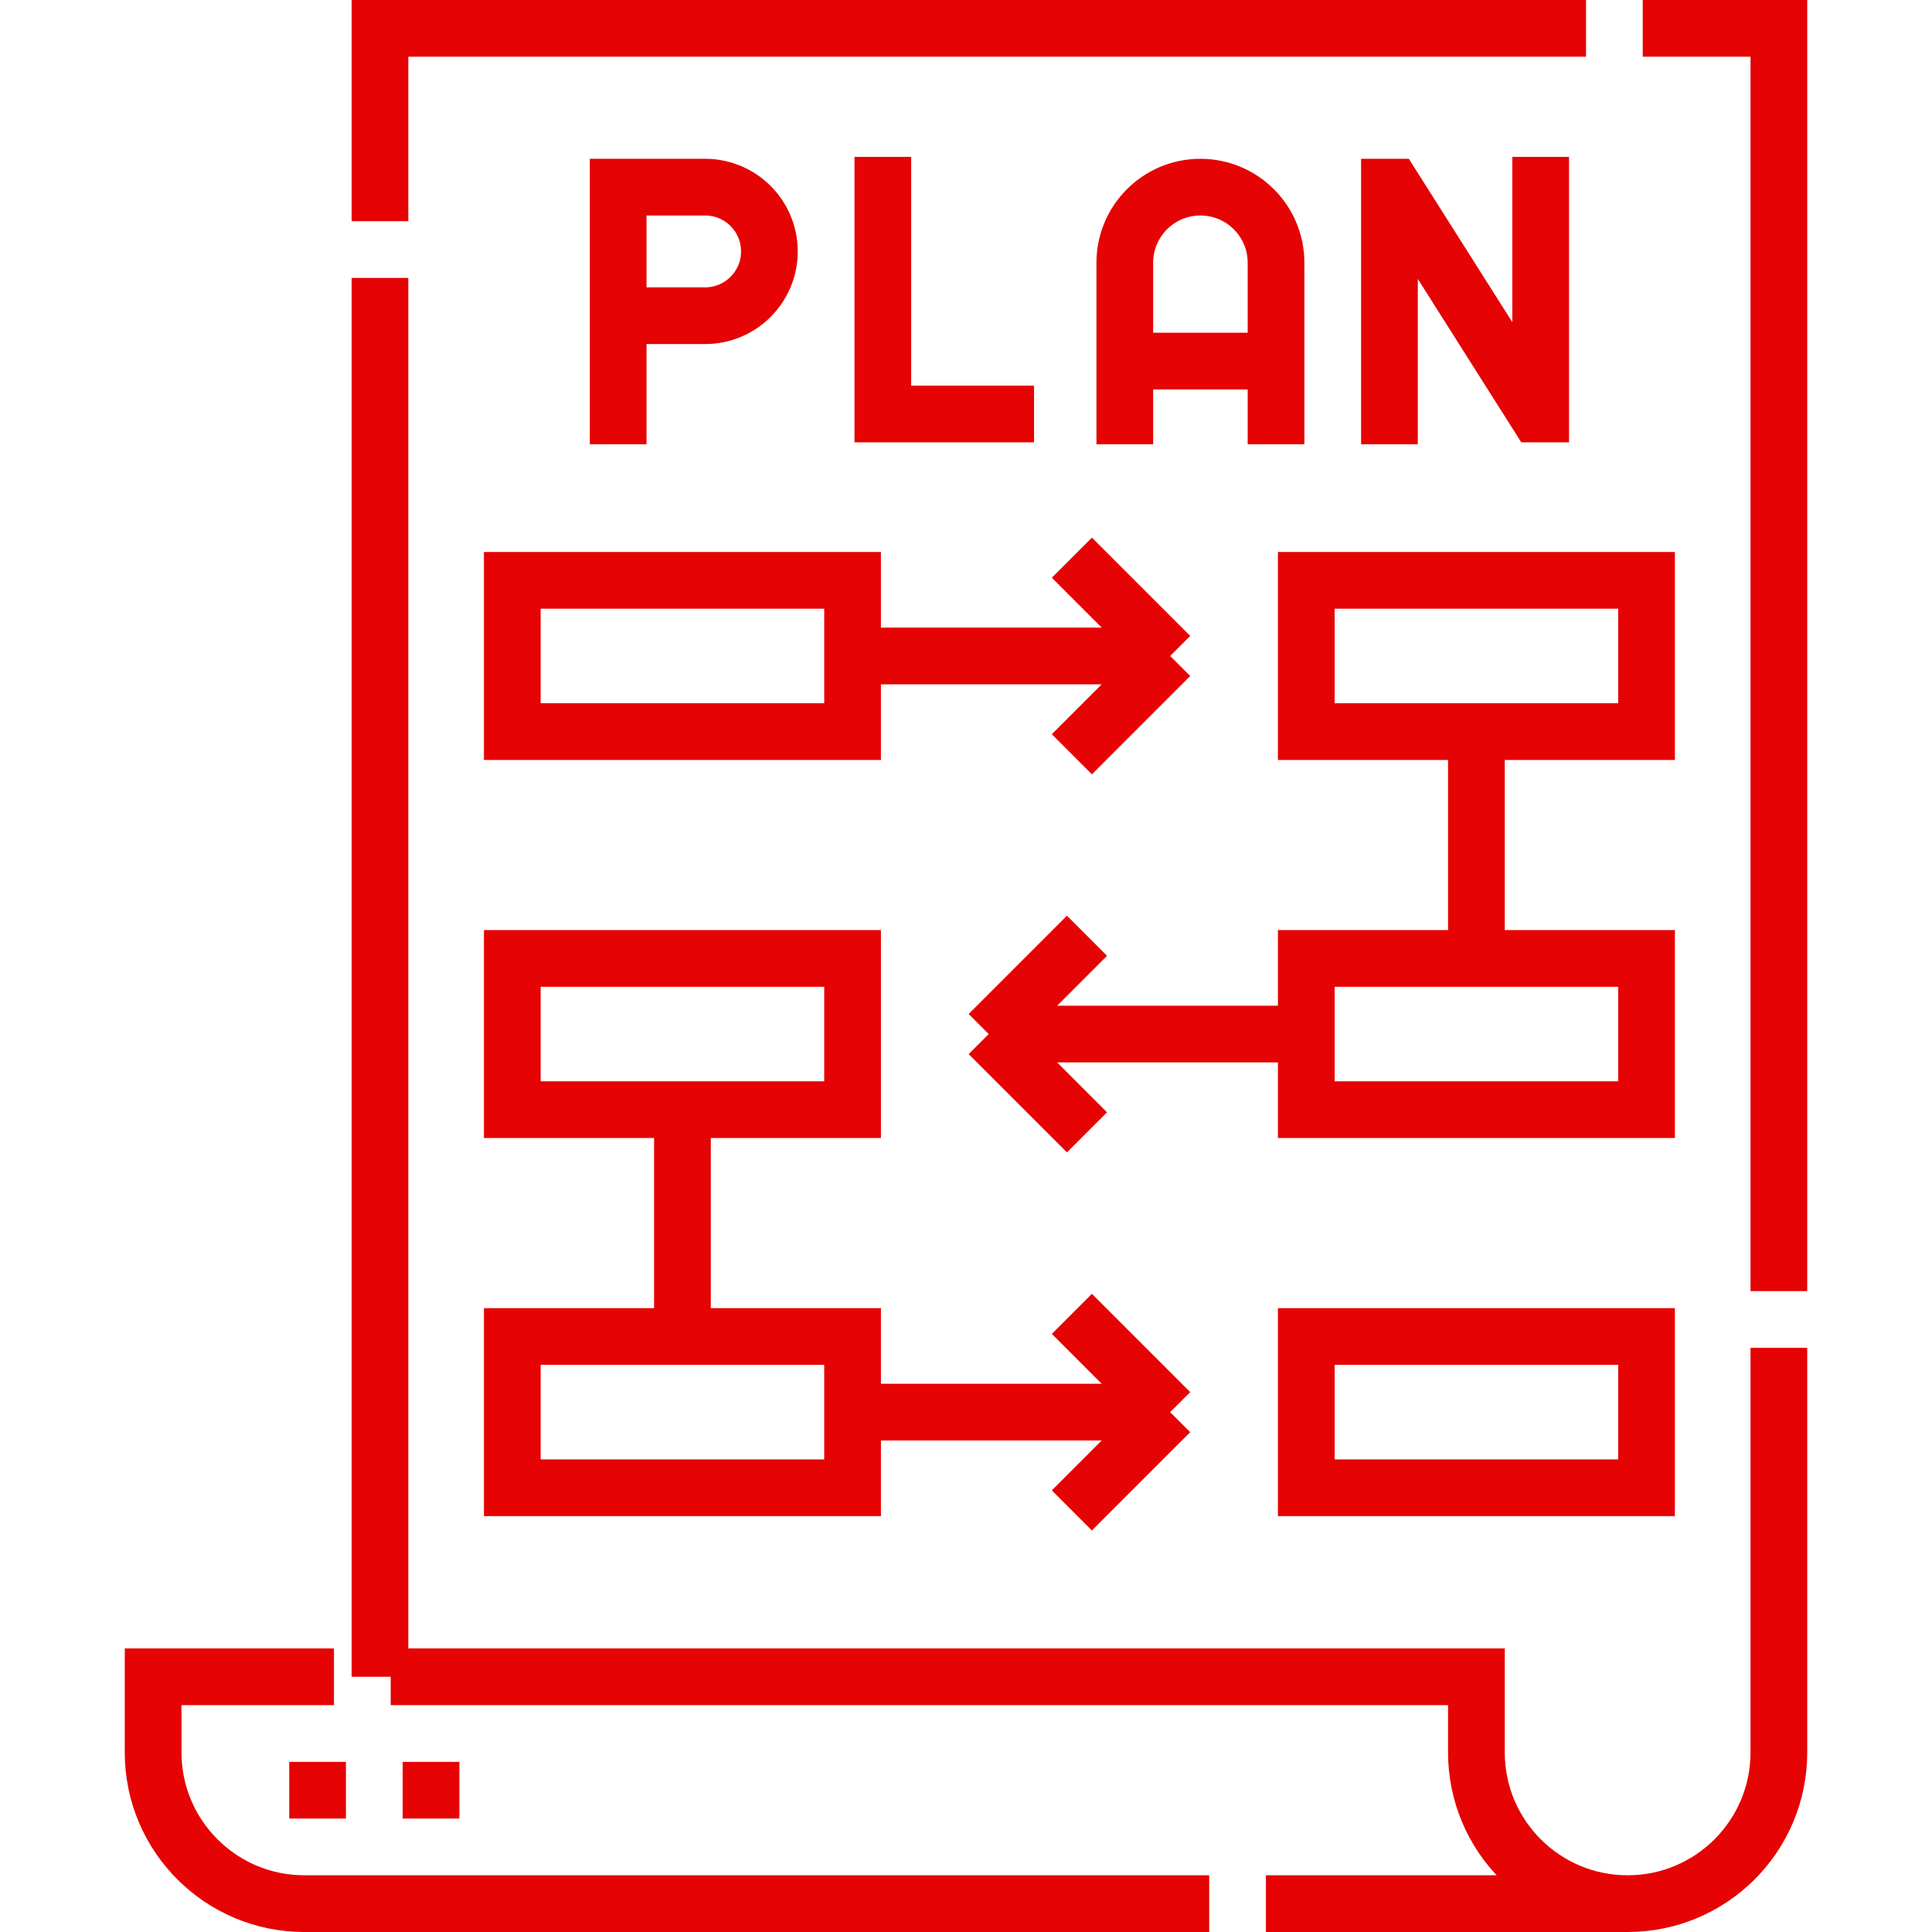
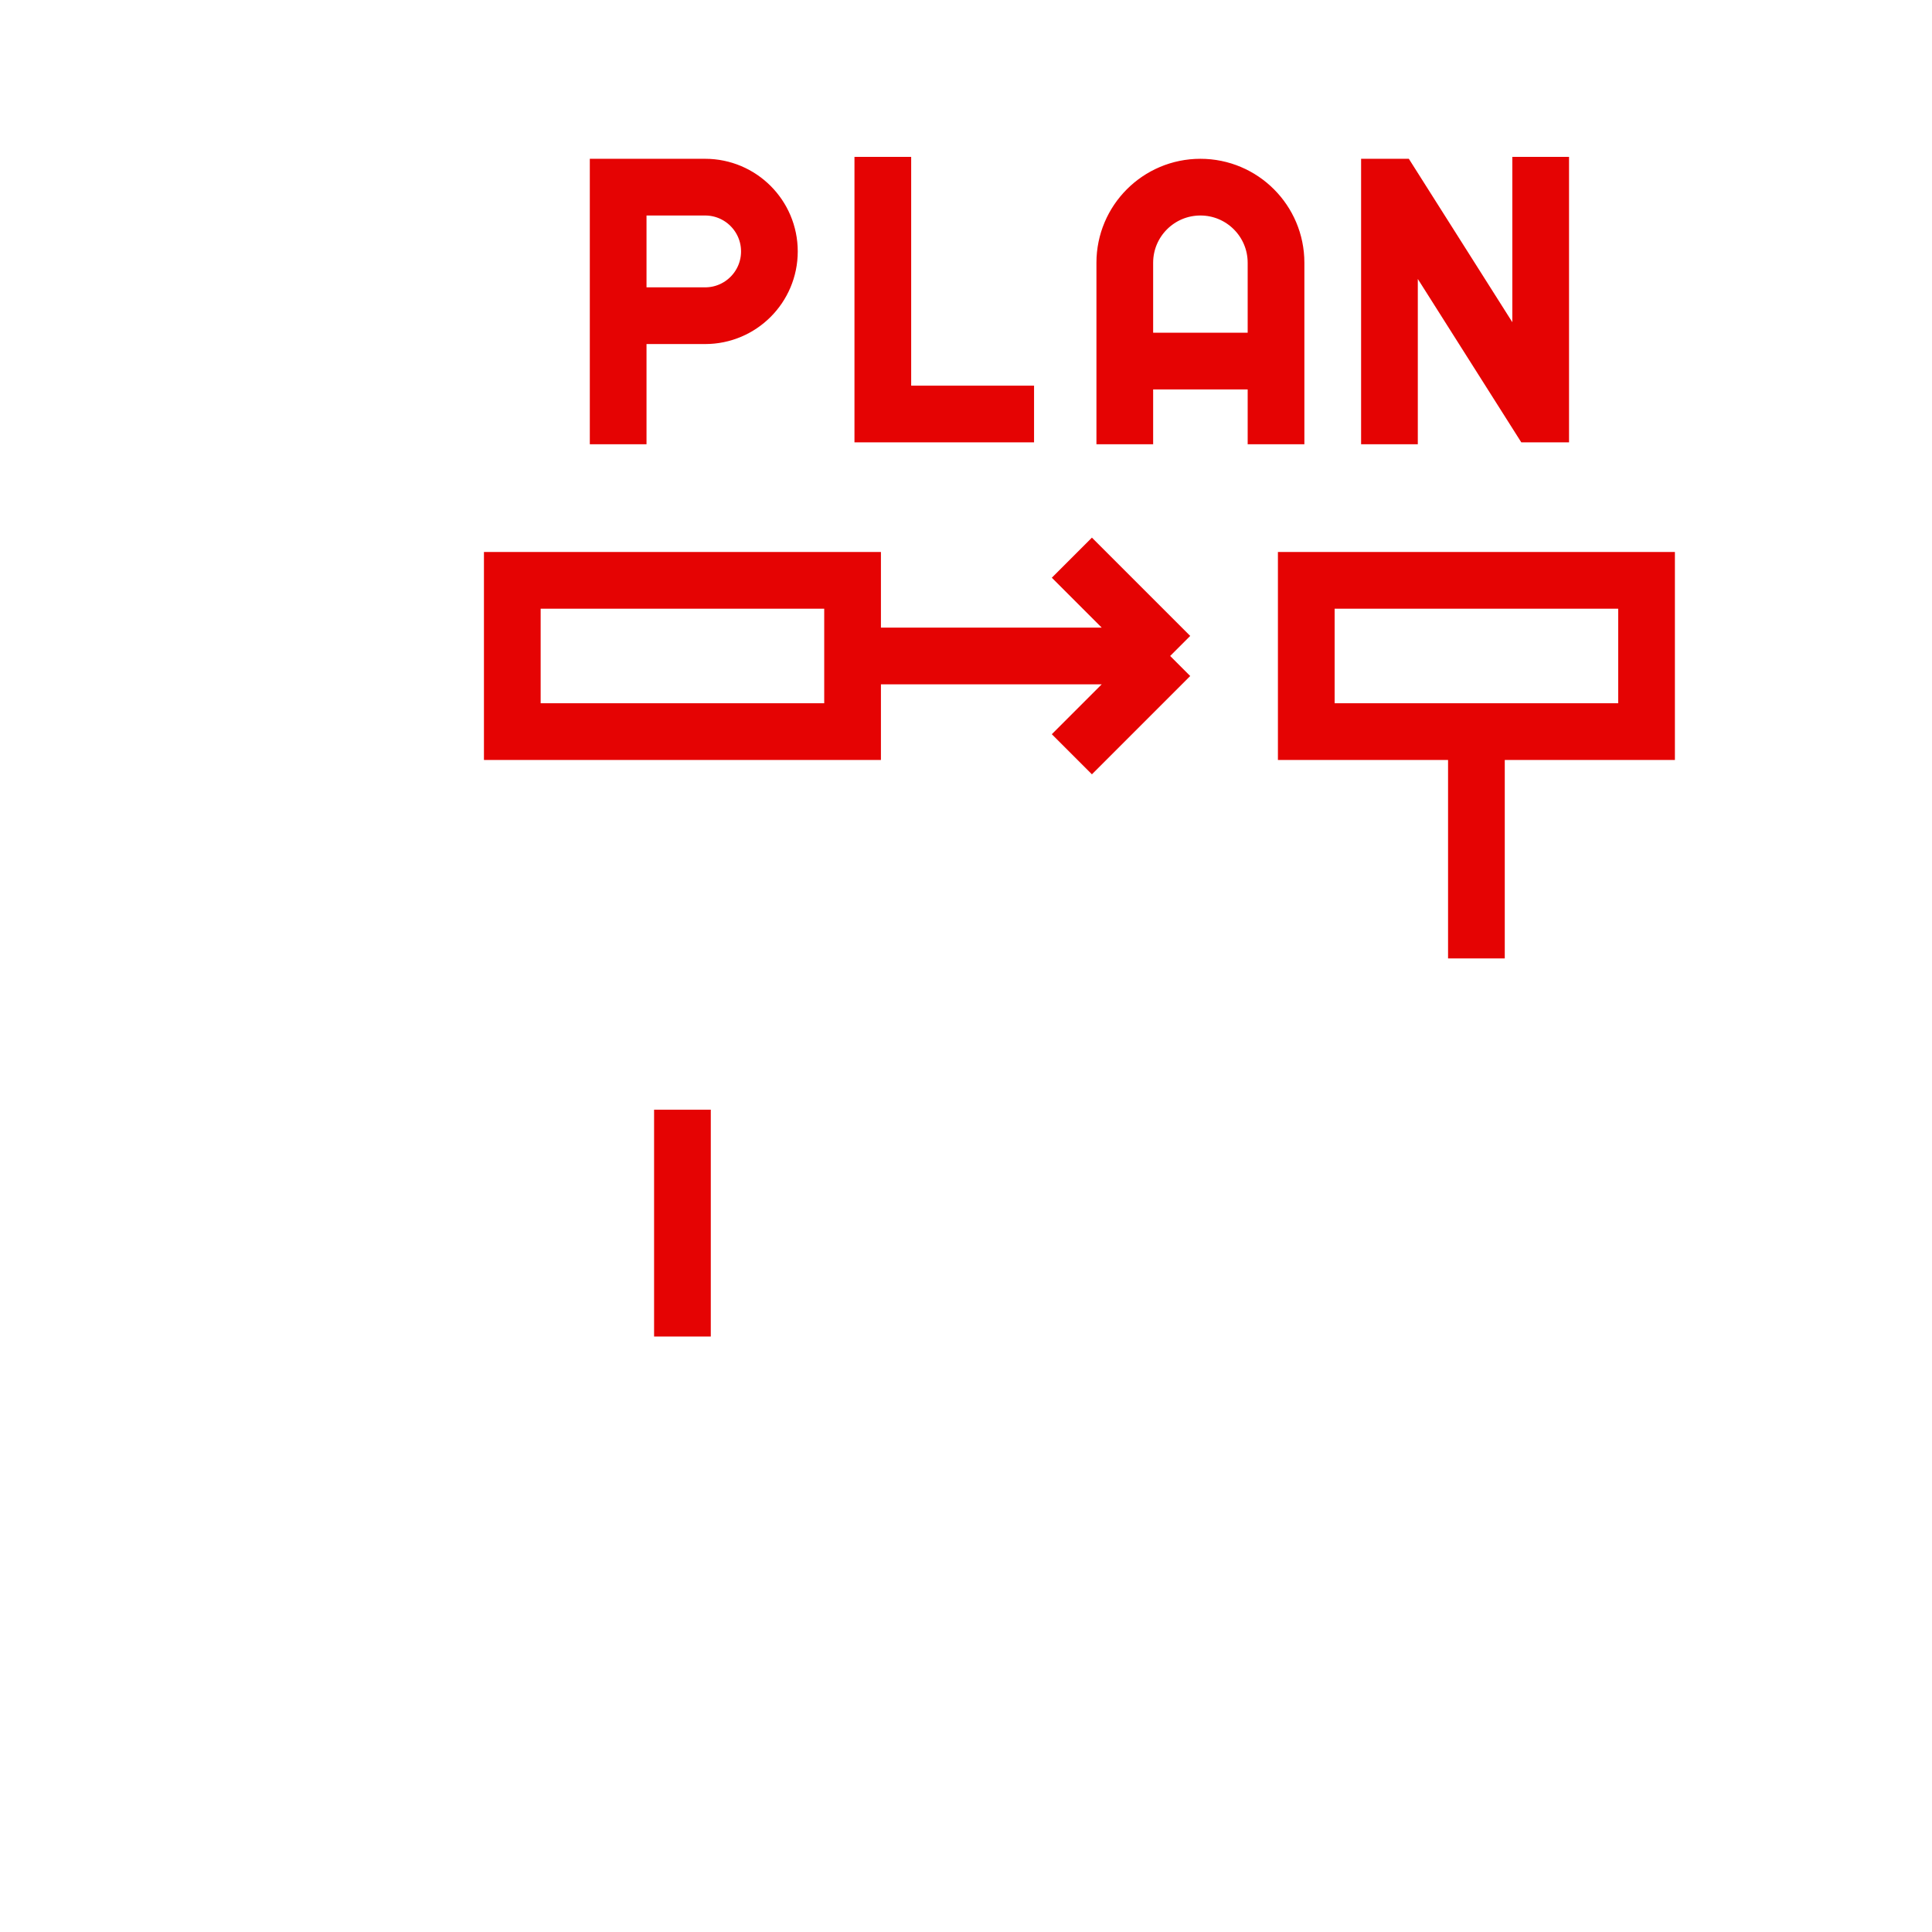
<svg xmlns="http://www.w3.org/2000/svg" width="512" height="512" viewBox="0 0 512 512" fill="none">
-   <path d="M100.697 444.368V7.515H471.421V464.407C471.421 486.541 453.477 504.485 431.342 504.485M431.342 504.485C409.208 504.485 391.264 486.541 391.264 464.407V444.368H40.579V464.407C40.579 486.541 58.523 504.485 80.657 504.485H431.342Z" stroke="#E50303" stroke-width="15.029" stroke-miterlimit="10" stroke-dasharray="370.72 15.03" />
  <path d="M274.035 109.714H233.957V41.581M163.82 117.73V49.597H186.865C196.272 49.597 203.898 57.223 203.898 66.63C203.898 76.037 196.272 83.663 186.865 83.663H163.82M338.16 117.73V69.636C338.16 58.568 329.189 49.597 318.121 49.597C307.054 49.597 298.082 58.568 298.082 69.636V117.73M298.082 95.687H338.16M368.219 117.73V49.597H369.221L407.295 109.714H408.297V41.581M391.264 193.879V253.996M180.853 294.074V354.192M284.055 147.789L310.106 173.839M310.106 173.839L284.055 199.89M310.106 173.839H225.941M135.765 153.8H225.941V193.879H135.765V153.8ZM346.176 153.8H436.352V193.879H346.176V153.8Z" stroke="#E50303" stroke-width="15.029" stroke-miterlimit="10" />
-   <path d="M436.352 294.074H346.176V253.996H436.352V294.074Z" stroke="#E50303" stroke-width="15.029" stroke-miterlimit="10" />
-   <path d="M225.941 294.074H135.765V253.996H225.941V294.074Z" stroke="#E50303" stroke-width="15.029" stroke-miterlimit="10" />
-   <path d="M288.062 247.984L262.011 274.035M262.011 274.035L288.062 300.086M262.011 274.035H346.176M284.055 348.18L310.105 374.231M310.105 374.231L284.055 400.282M310.105 374.231H225.941M91.679 474.427H76.649M121.737 474.427H106.708M135.765 354.192H225.941V394.27H135.765V354.192ZM346.176 354.192H436.352V394.27H346.176V354.192Z" stroke="#E50303" stroke-width="15.029" stroke-miterlimit="10" />
</svg>